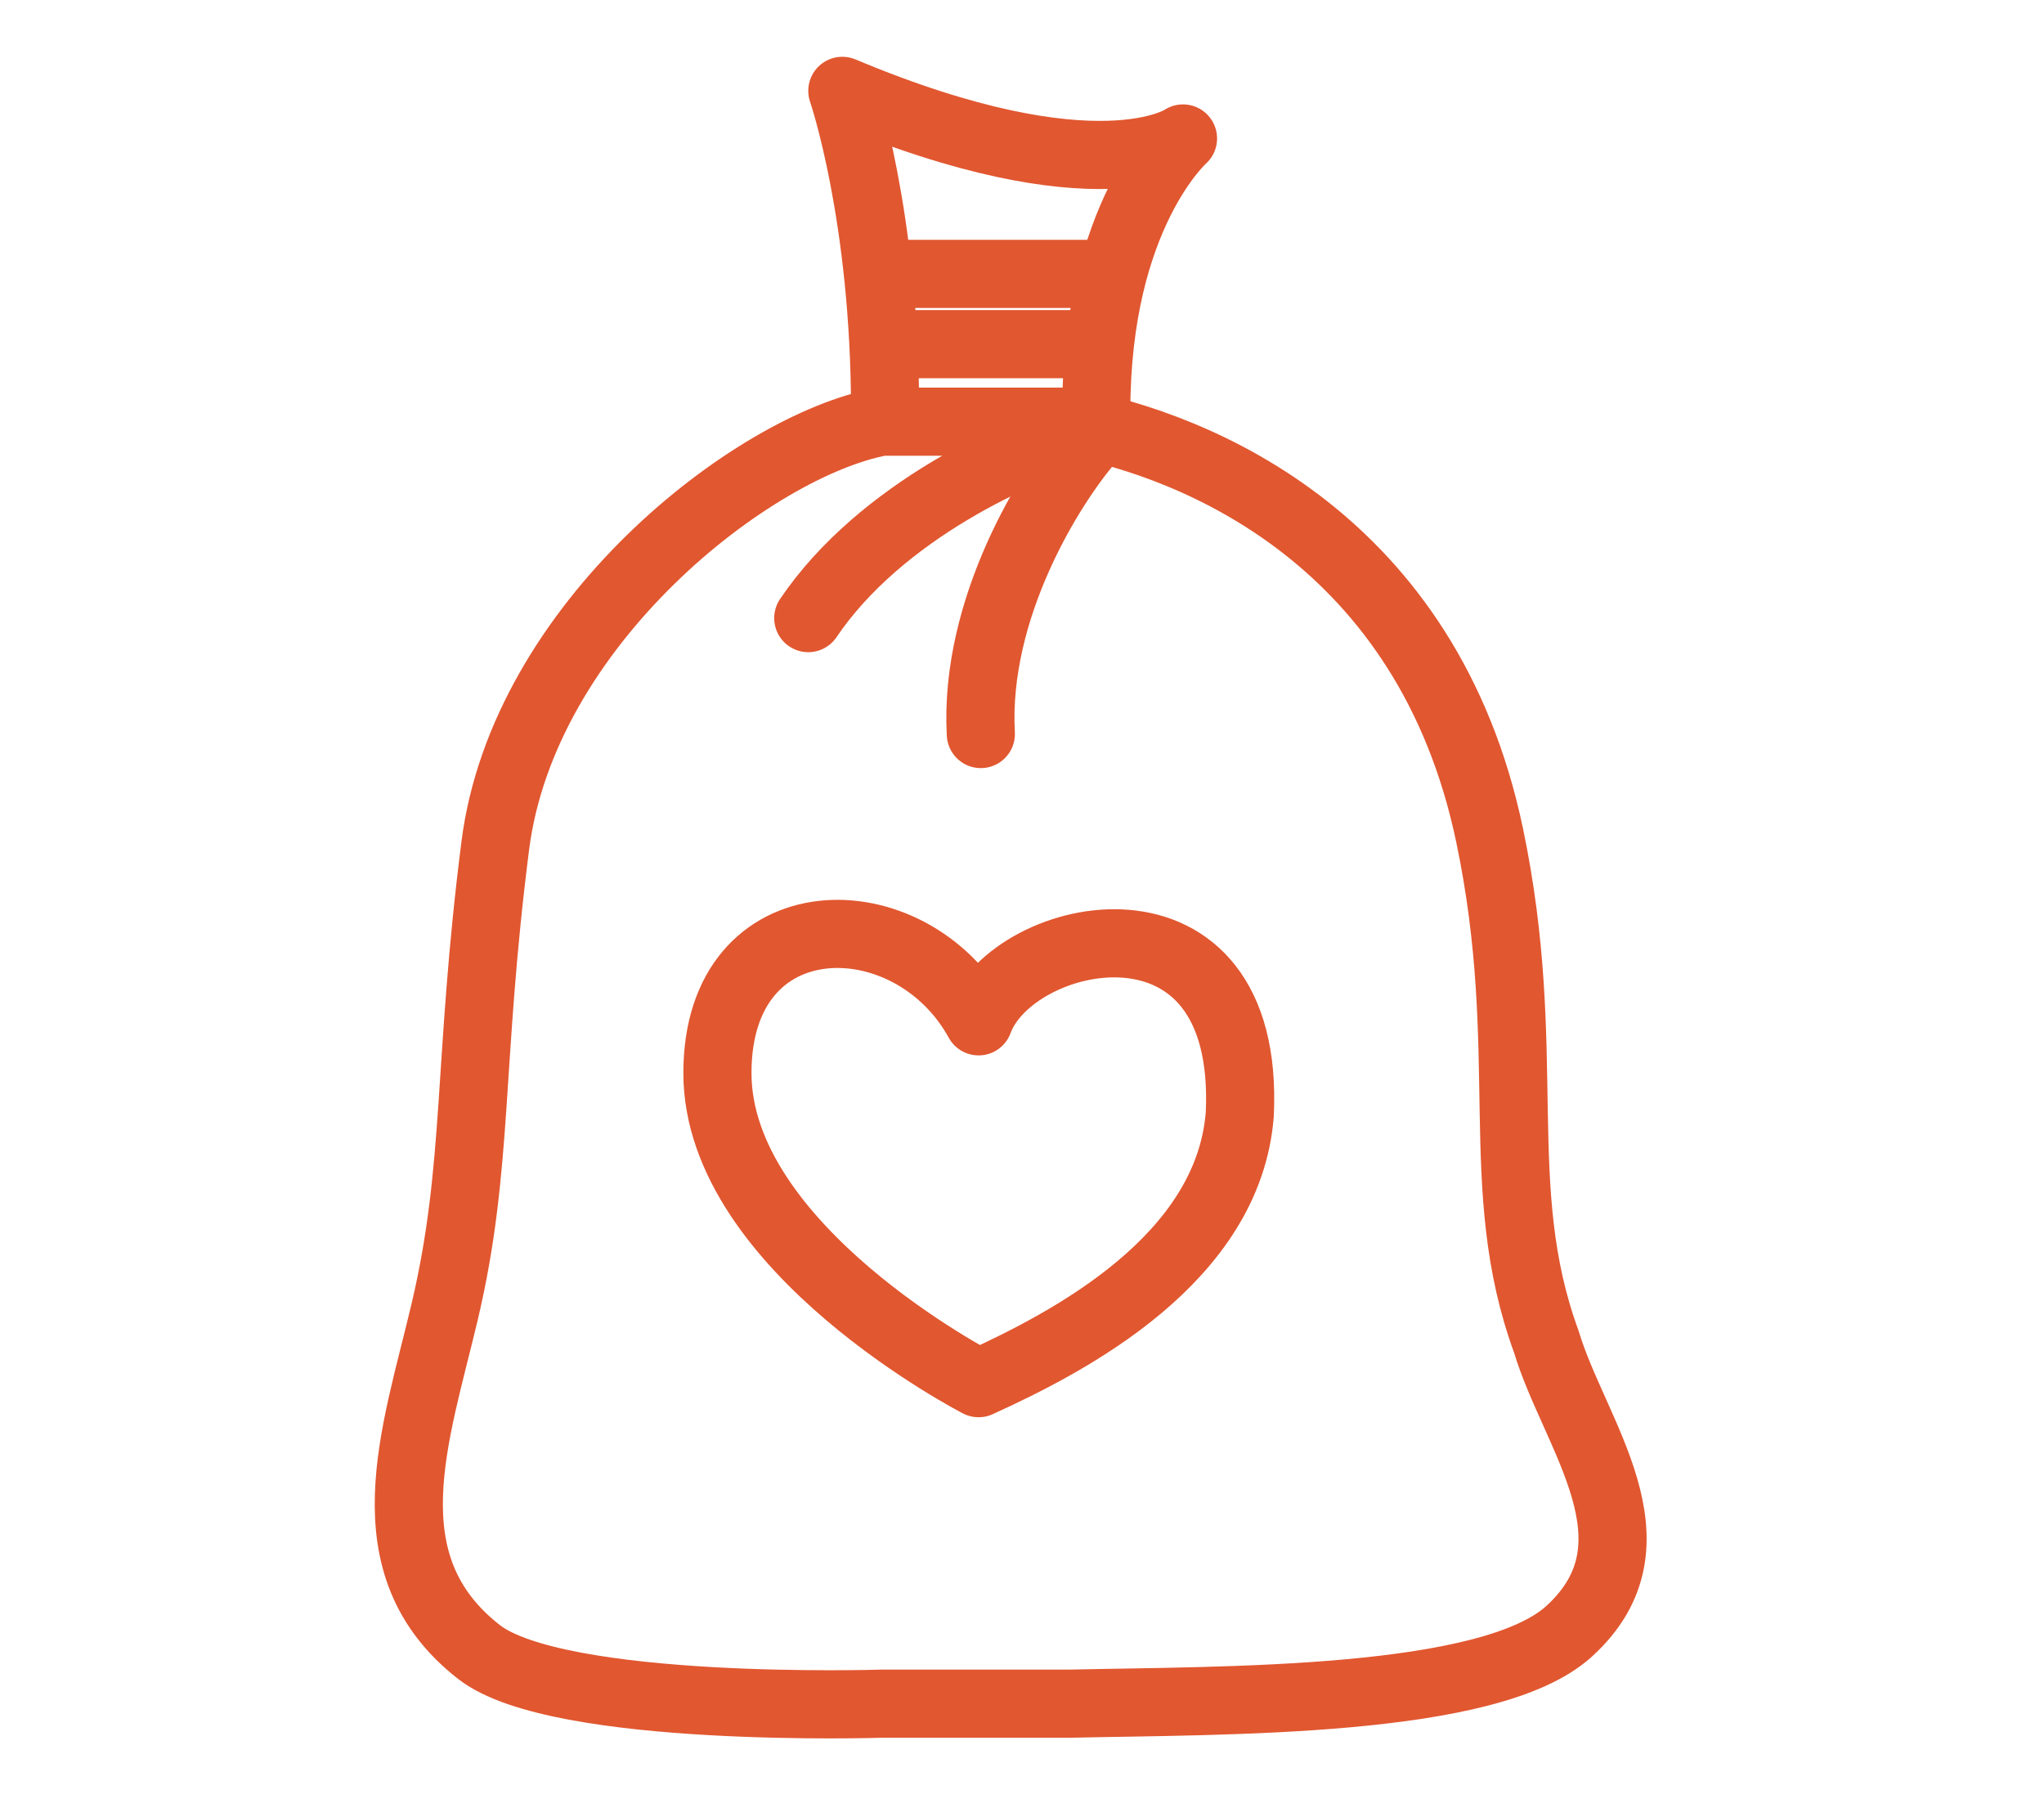
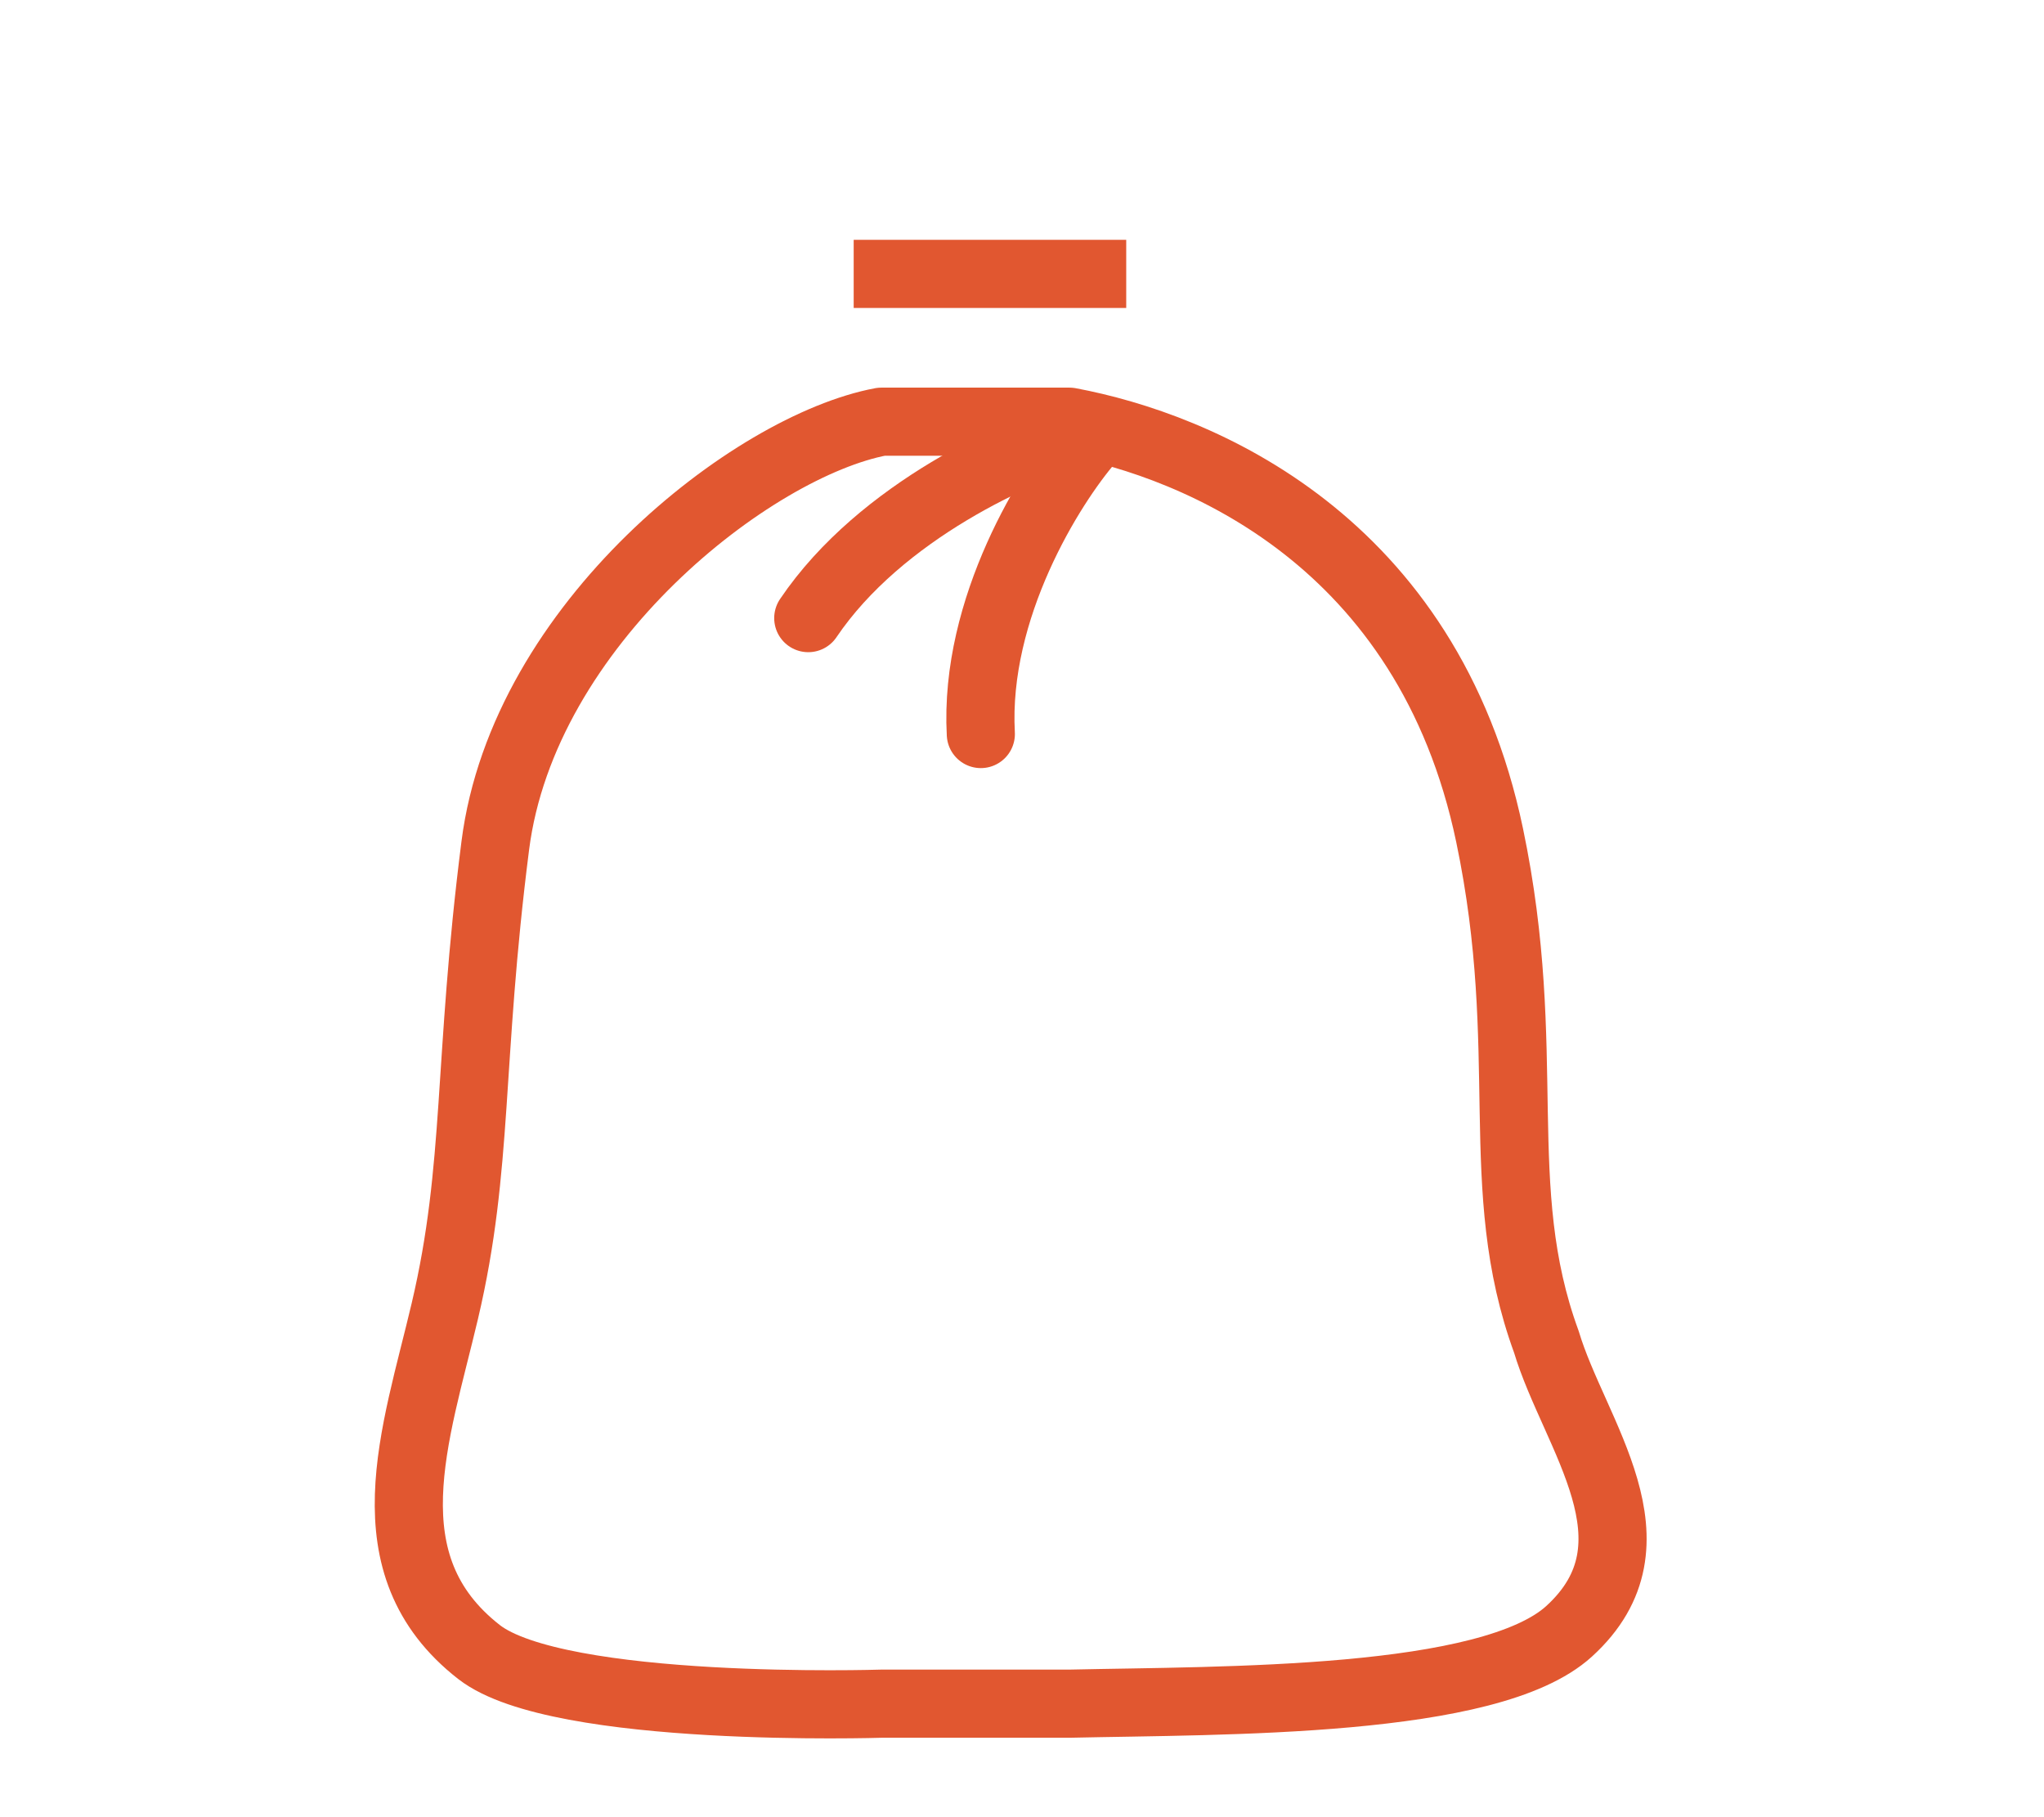
<svg xmlns="http://www.w3.org/2000/svg" width="90" height="80" viewBox="0 0 90 80" fill="none">
  <path d="M21.808 37.226C23.052 27.46 33.141 19.627 38.807 18.565H47.089C52.755 19.627 62.869 23.774 65.589 36.77C67.589 46.329 65.589 52.245 68.089 59.073C69.316 63.169 73.365 67.924 69.089 71.817C65.589 75.003 53.922 74.851 47.089 75.003H38.807C38.807 75.003 24.589 75.458 21.089 72.727C16.154 68.876 18.303 63.169 19.589 57.707C21.089 51.335 20.589 46.784 21.808 37.226Z" stroke="#E15730" stroke-width="3" stroke-linecap="round" stroke-linejoin="round" />
-   <path d="M38.972 18.11C38.972 9.462 37.089 4 37.089 4C48.344 8.717 52.089 6.096 52.089 6.096C52.089 6.096 48.27 9.462 48.27 18.11" stroke="#E15730" stroke-width="3" stroke-linecap="round" stroke-linejoin="round" />
  <line x1="37.589" y1="12.058" x2="49.589" y2="12.058" stroke="#E15730" stroke-width="3" />
-   <path d="M37.589 15.151H48.589" stroke="#E15730" stroke-width="3" />
-   <path d="M31.589 47.239C31.589 39.502 40.089 39.501 43.089 44.963C44.589 40.867 55.089 38.591 54.589 49.059C54.089 55.431 47.089 59.073 43.089 60.893C43.089 60.893 31.589 54.977 31.589 47.239Z" stroke="#E15730" stroke-width="3" stroke-linecap="round" stroke-linejoin="round" />
  <path d="M47.589 19.02C44.922 19.778 38.789 22.479 35.589 27.212" stroke="#E15730" stroke-width="3" stroke-linecap="round" stroke-linejoin="round" />
  <path d="M47.991 19.38C46.264 21.378 42.884 26.764 43.187 32.315" stroke="#E15730" stroke-width="3" stroke-linecap="round" stroke-linejoin="round" />
</svg>